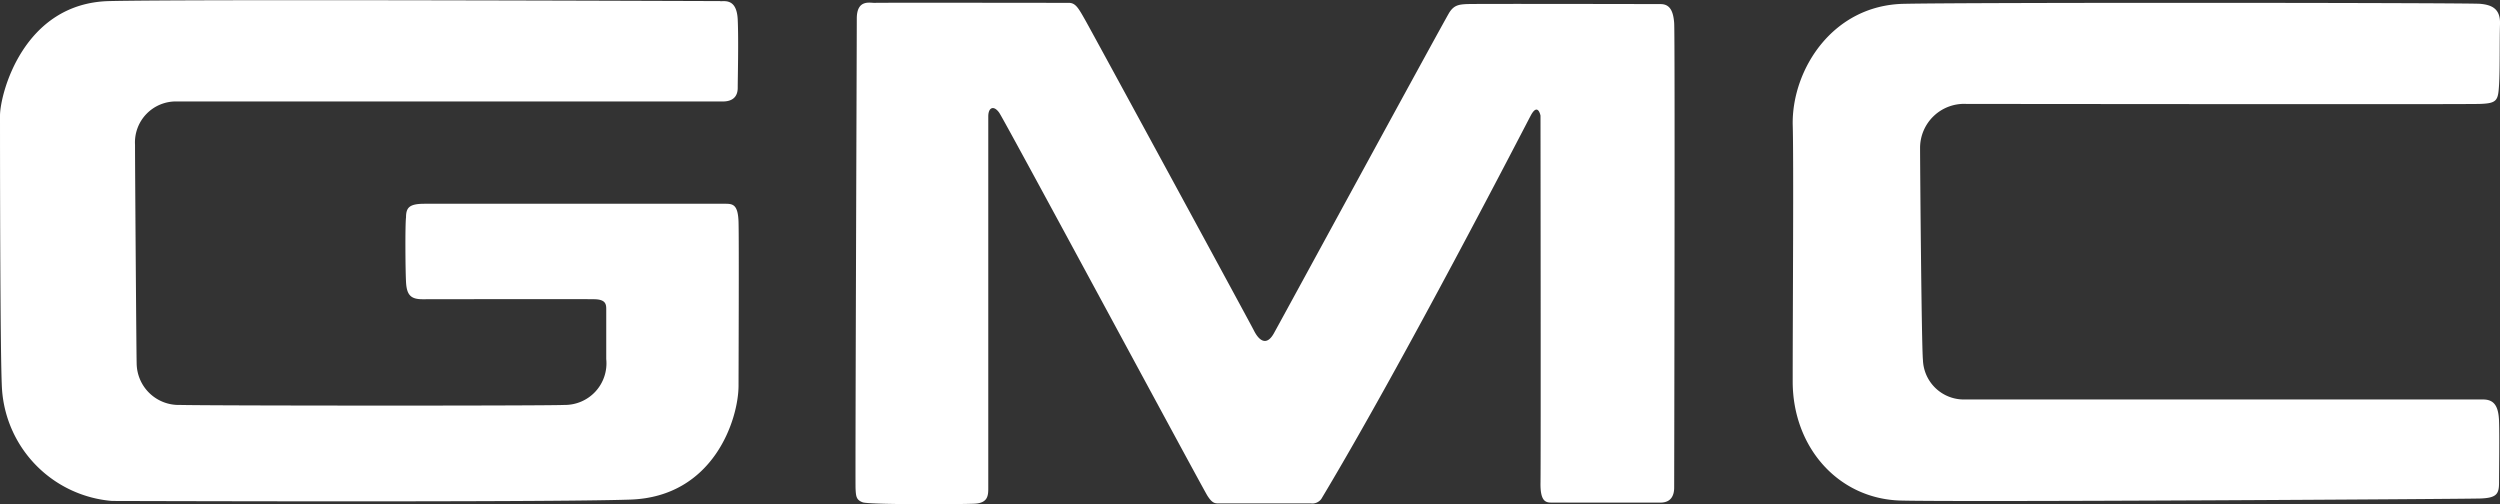
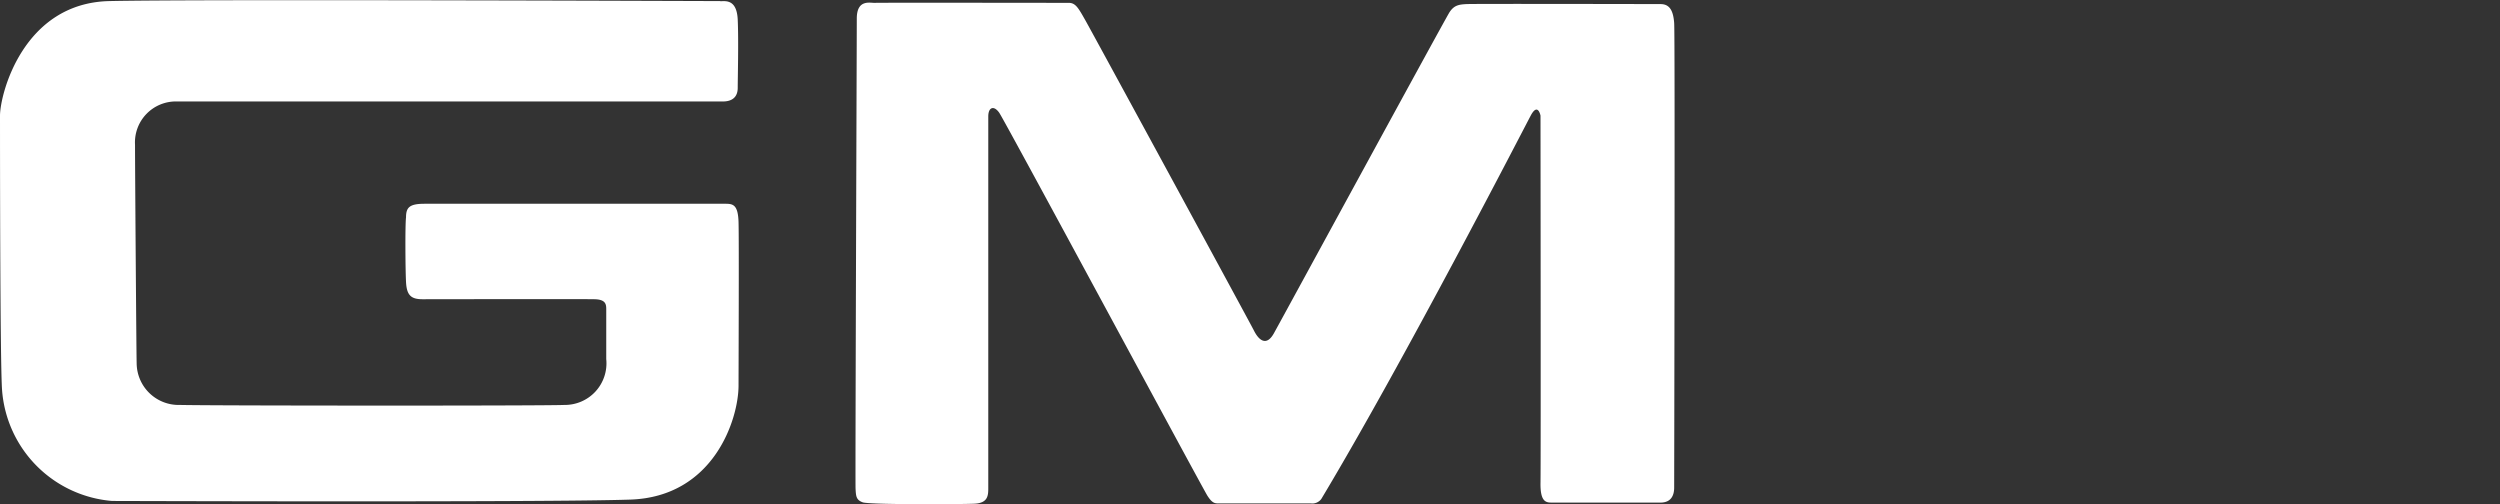
<svg xmlns="http://www.w3.org/2000/svg" viewBox="0 0 183.3 36.97">
  <rect x="0" y="0" width="183.3" height="36.97" fill="#333333" stroke="none" />
  <defs>
    <style>.cls-1{fill:#fff;}</style>
  </defs>
  <g id="Réteg_2" data-name="Réteg 2">
    <g id="Réteg_1" data-name="Réteg 1">
      <g id="g6739">
        <g id="g439">
          <g id="g441">
            <g id="g447">
              <path id="path459" class="cls-1" d="M52.81.09c.36,0,1.21-.18,1.28,1.35s0,4.31,0,5-.42,1-1.09,1-40,0-40,0a3,3,0,0,0-3.1,3.17c0,1.73.1,15.6.12,16a3.08,3.08,0,0,0,3.18,3.08c2.38.06,26.83.07,28.18,0a3.05,3.05,0,0,0,3.07-3.36c0-2.41,0-3.26,0-3.62s0-.75-.85-.77-11.77,0-12.62,0-1.16-.3-1.21-1.26-.07-4.24,0-4.74c0-.73.25-1,1.36-1l22.07,0c.55,0,.91.08.95,1.33s0,11.37,0,12c0,2.44-1.8,8.15-7.93,8.36s-37.43.1-38,.1A8.81,8.81,0,0,1,.15,28.58C0,26.47,0,9.55,0,8.49,0,6.91,1.69.23,8,.08s43.85,0,44.8,0" />
            </g>
          </g>
        </g>
        <g id="g463">
          <g id="g465">
            <g id="g471">
-               <path id="path483" class="cls-1" d="M131.44,9c0-3.95,2.94-8.61,8.14-8.72s41.4-.08,42.27,0,1.49.37,1.45,1.5,0,3.31-.07,4.45-.14,1.35-1.42,1.39-35.29,0-37.62,0a3.23,3.23,0,0,0-3.41,3.23c0,1.43.11,14.64.21,15.54a3,3,0,0,0,2.95,2.9c2.36,0,37.28,0,38.12,0s1.13.53,1.17,1.58,0,3.69,0,4.52-.18,1.12-1.38,1.16-37.91.27-42.49.15-7.92-3.91-7.92-8.73.08-16.44,0-18.89" />
-             </g>
+               </g>
          </g>
        </g>
        <g id="g487">
          <g id="g489">
            <g id="g495">
              <path id="path507" class="cls-1" d="M62.82,1.36c0-1.45,1-1.13,1.33-1.15s13.72,0,14.22,0,.71.4,1.22,1.3S91.7,23.75,91.94,24.24c.34.68.9,1.2,1.46.2s12.53-23,12.87-23.53.7-.58,1.25-.61,14.23,0,14.23,0c.65,0,.93.45,1,1.38s0,34.07,0,34.07c0,.55-.21,1.1-1,1.1h-7.94c-.43,0-.89,0-.86-1.48s0-26.89,0-26.89-.19-1-.72,0-9.29,18-15.35,28.1a.82.82,0,0,1-.77.33l-6.74,0c-.29,0-.48,0-.84-.56S73.65,8.81,73.26,8.26s-.8-.4-.8.28c0,3.33,0,26.66,0,27.21s0,1.13-1,1.18-7.73.08-8.21-.1-.49-.45-.52-1,.09-33,.09-34.44" />
            </g>
          </g>
        </g>
      </g>
    </g>
  </g>
</svg>